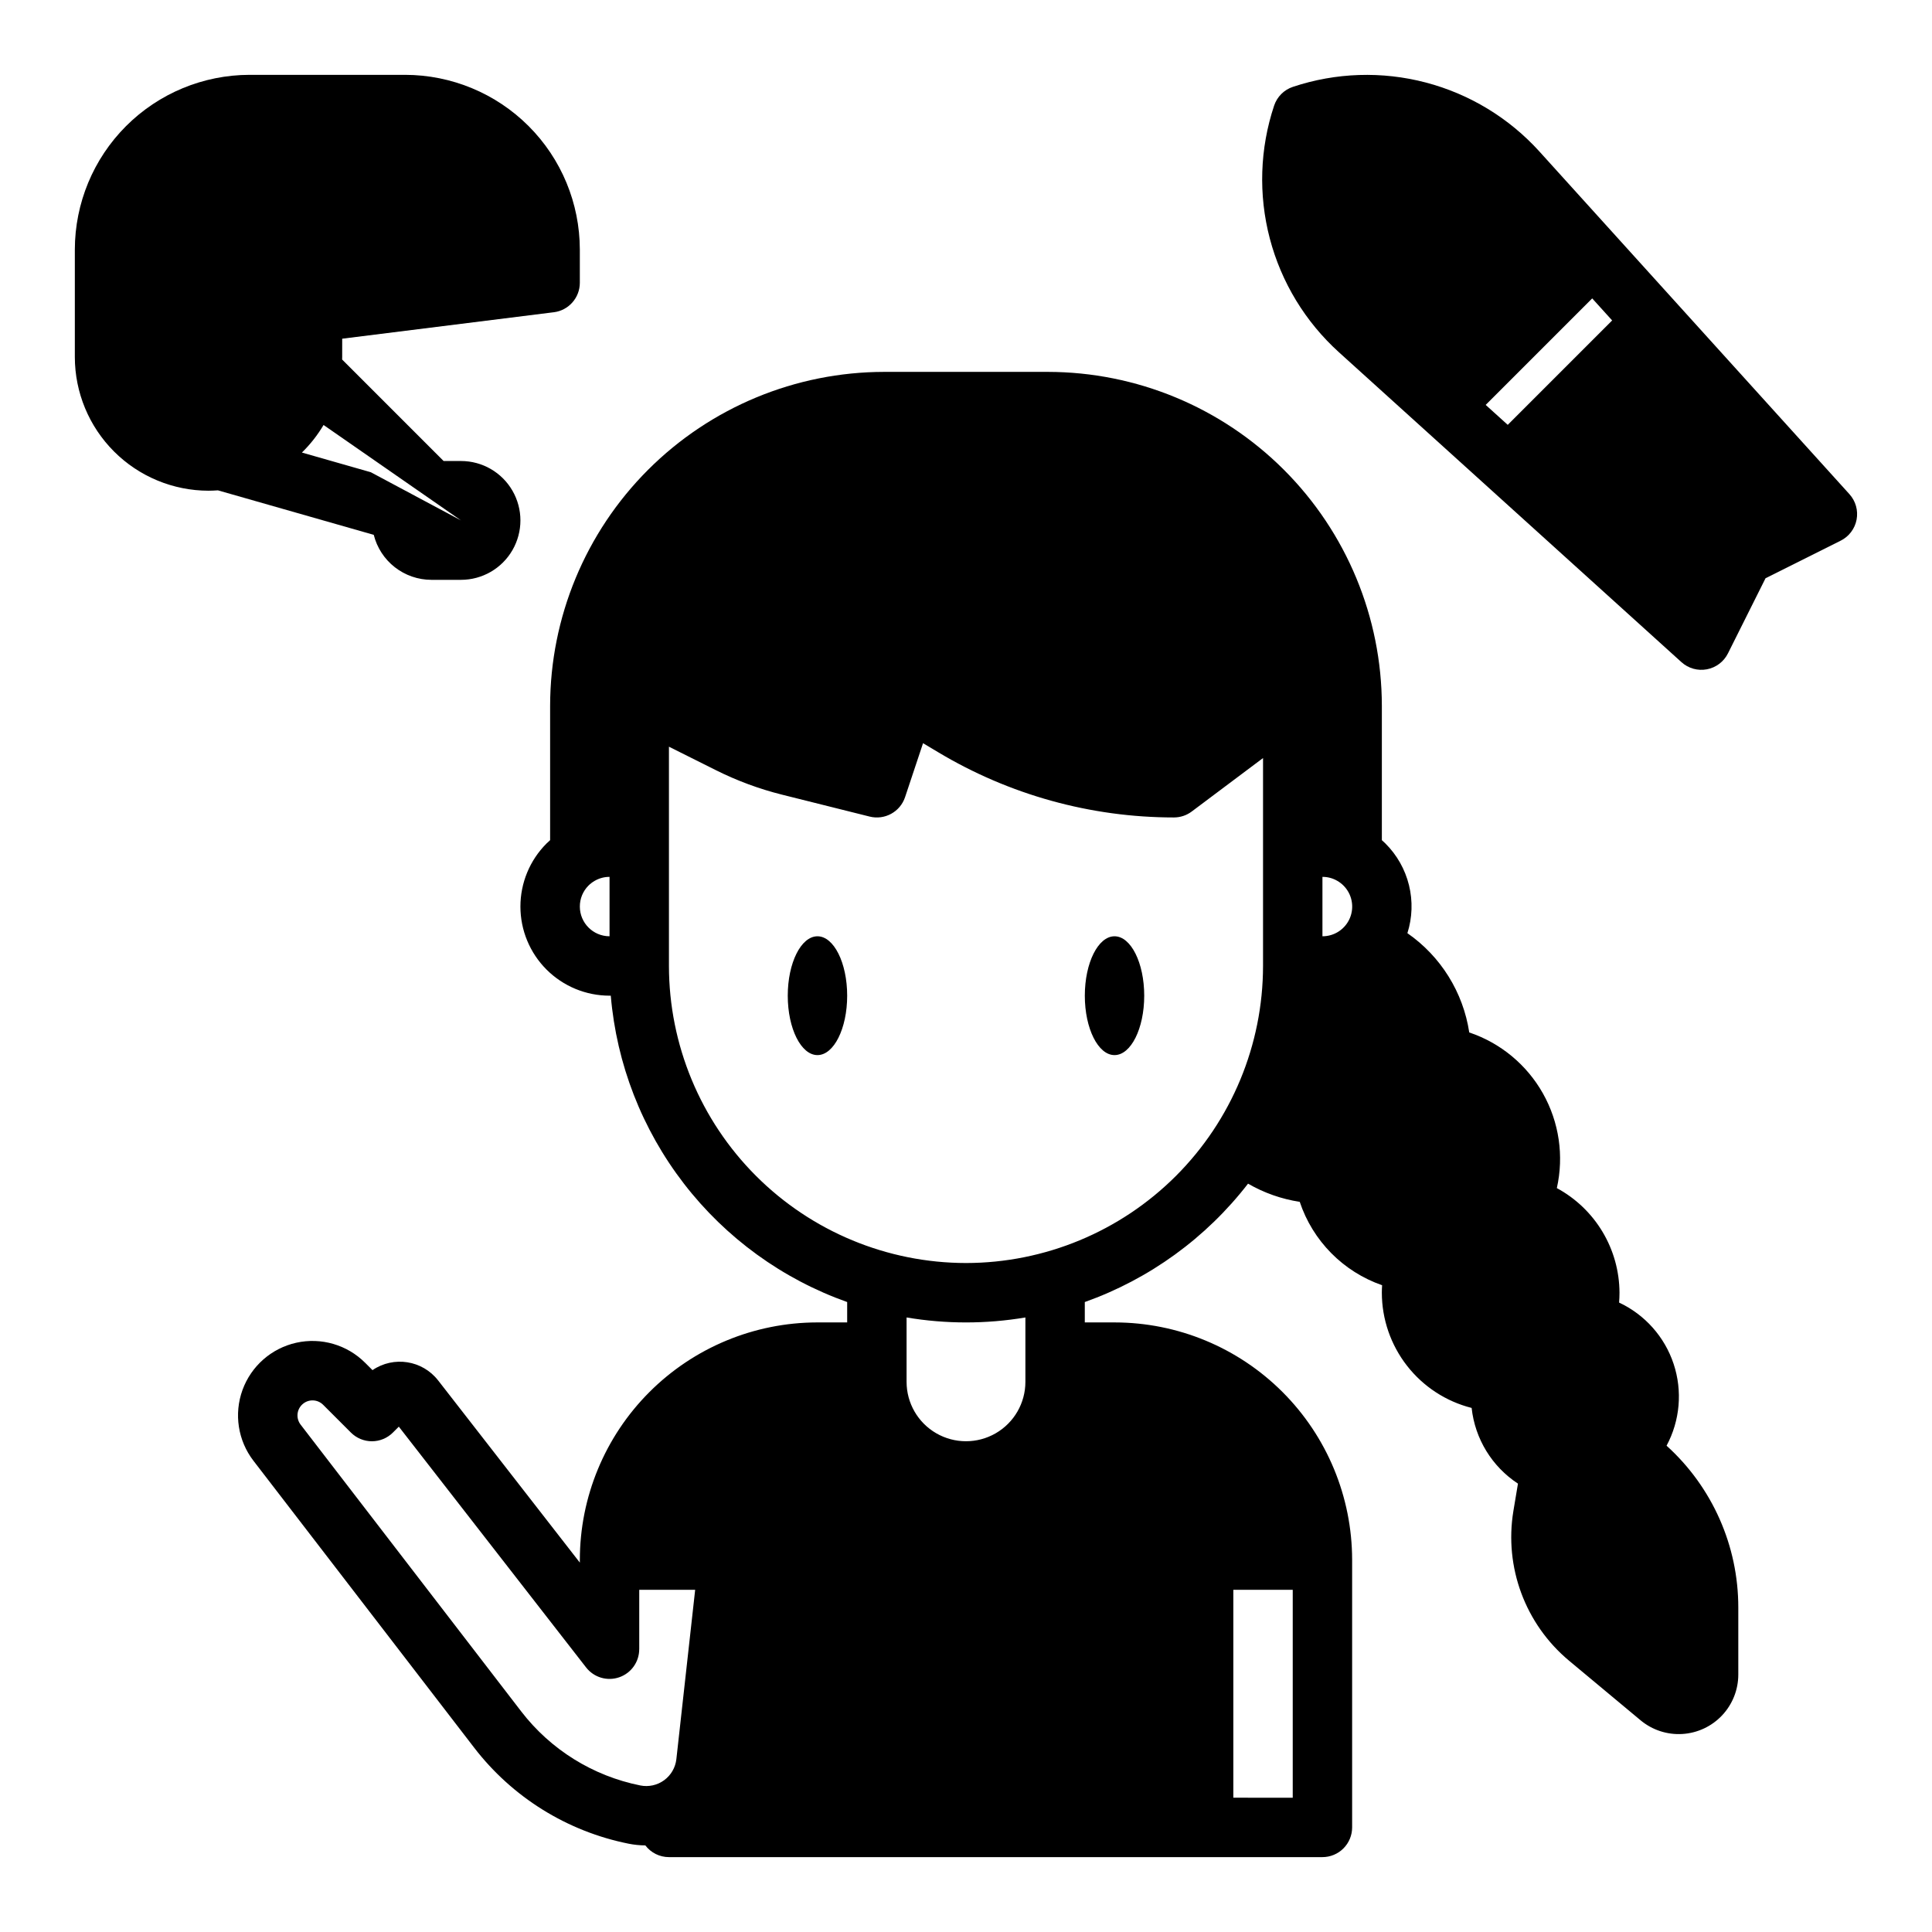
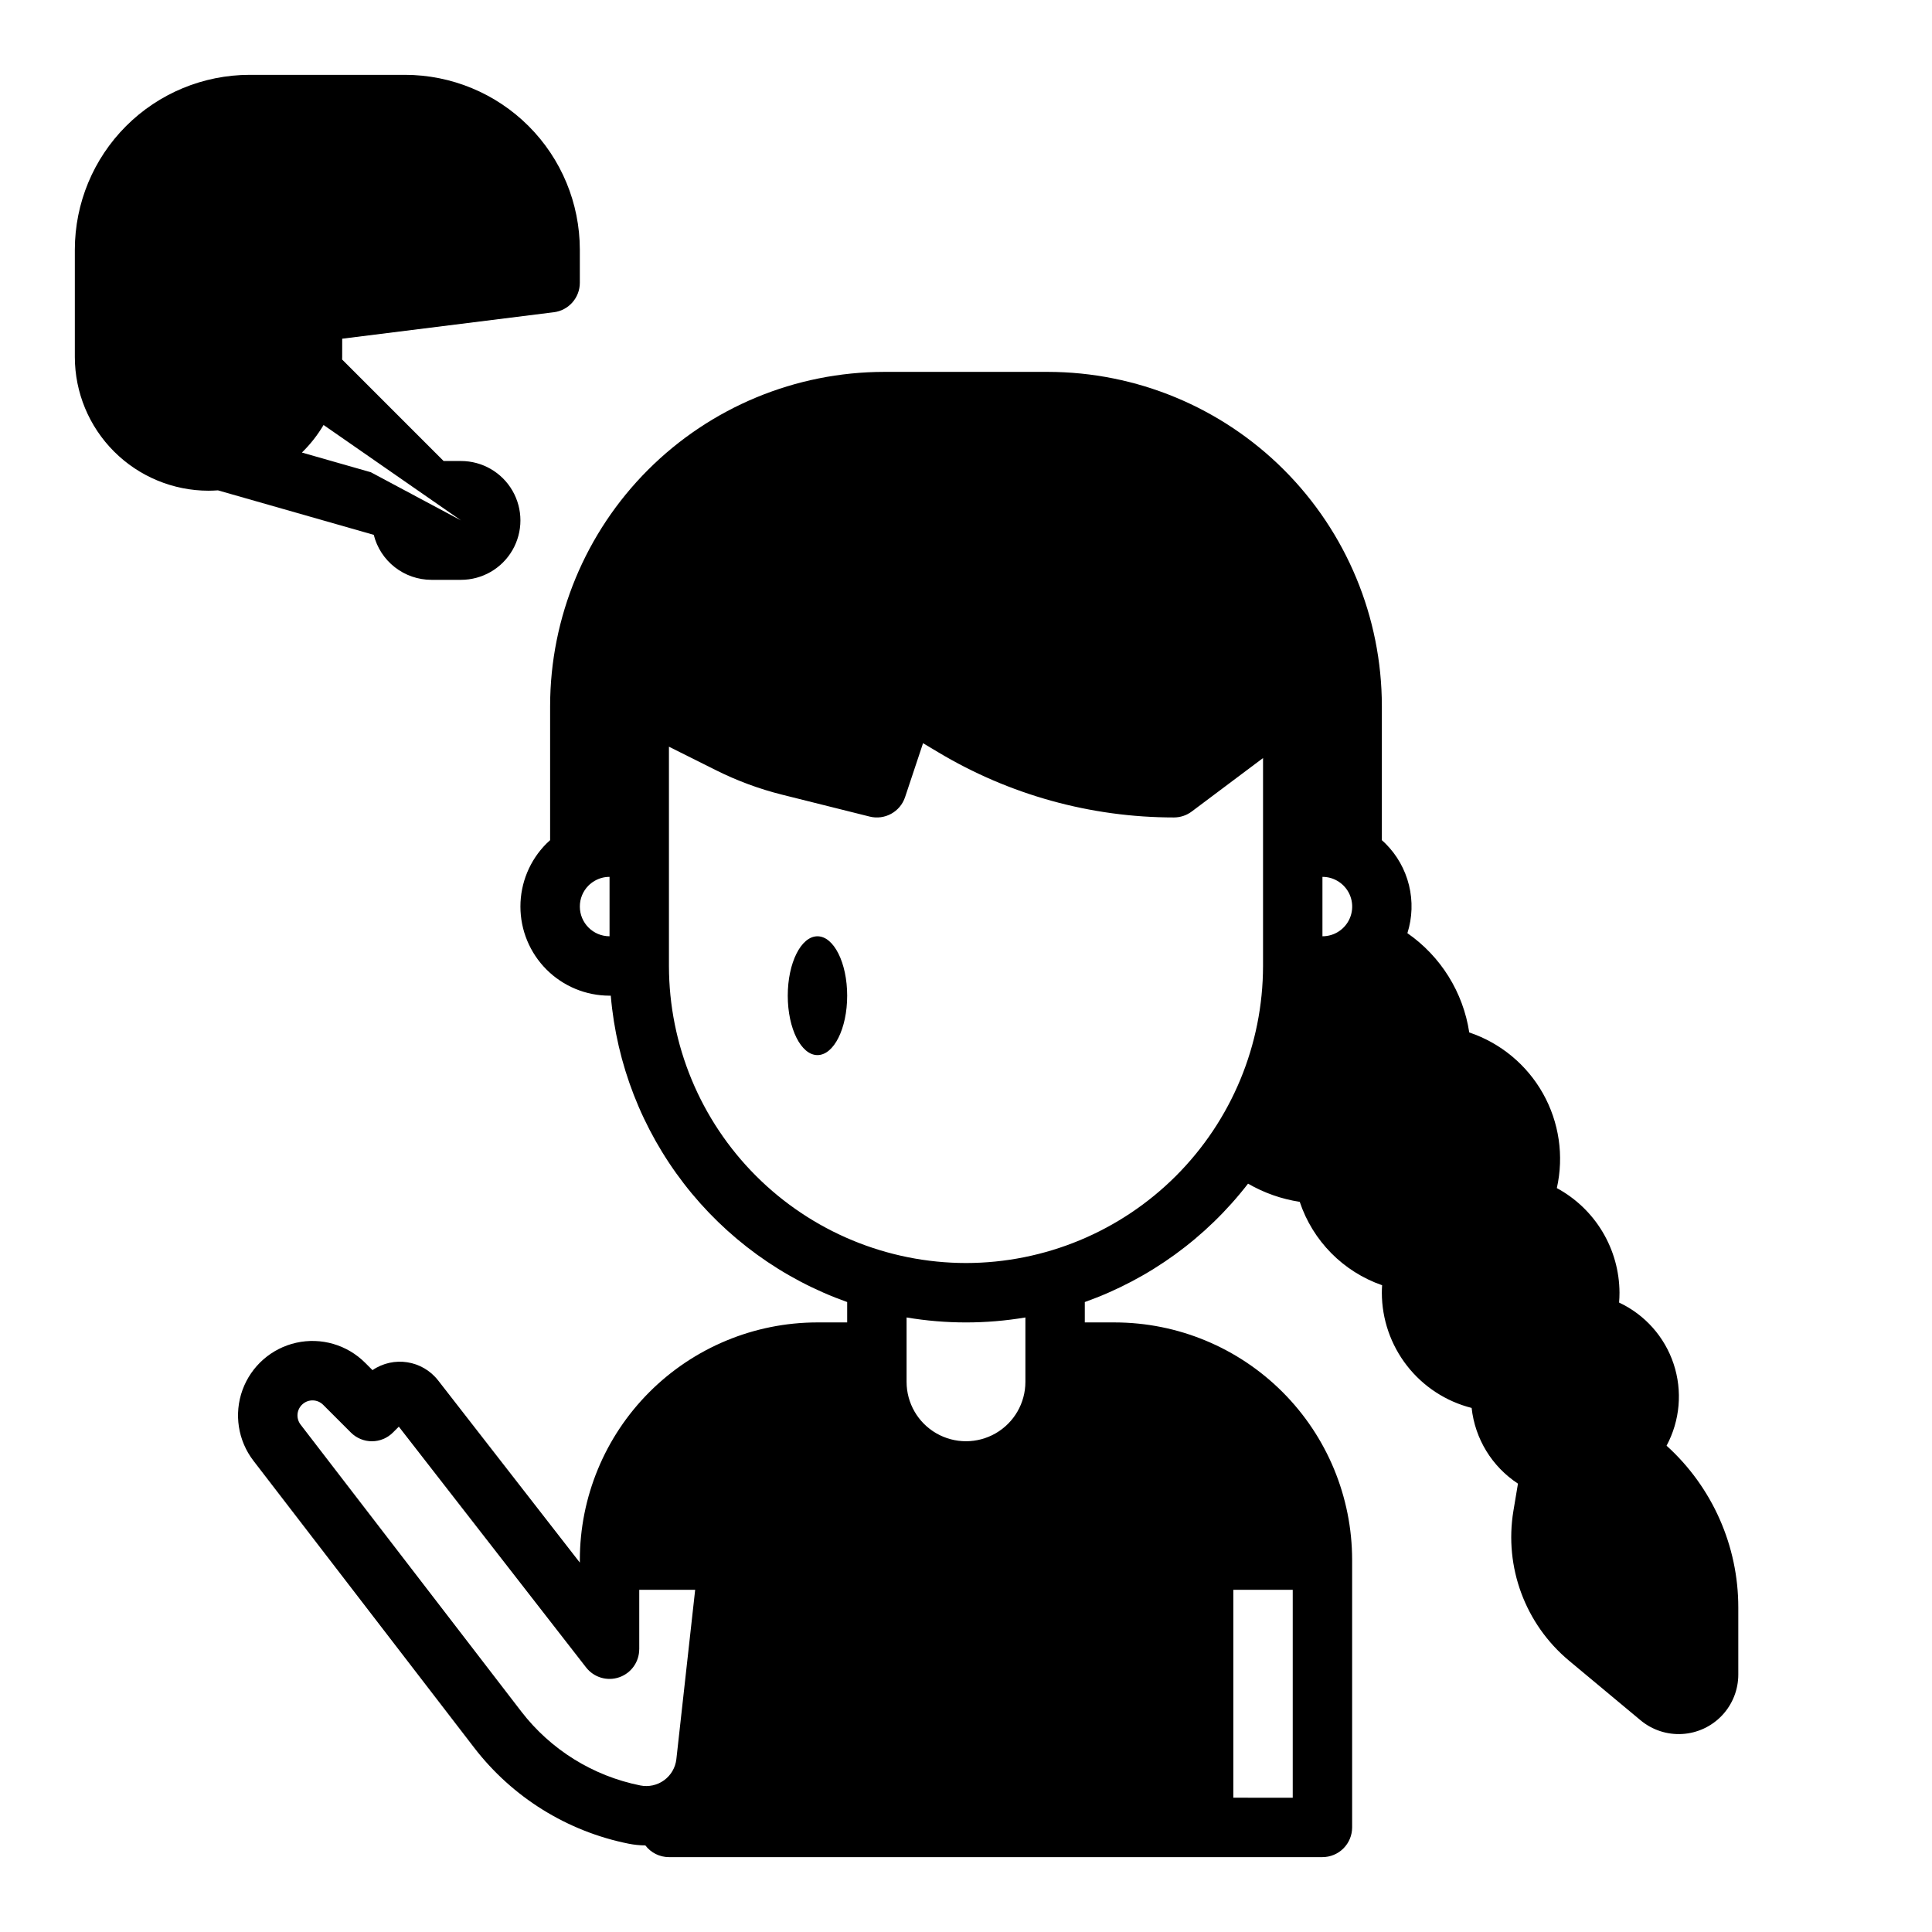
<svg xmlns="http://www.w3.org/2000/svg" fill="#000000" width="800px" height="800px" version="1.1" viewBox="144 144 512 512">
  <g>
    <path d="m368.51 407.87c0 8.695-3.527 15.742-7.875 15.742-4.348 0-7.871-7.047-7.871-15.742 0-8.695 3.523-15.746 7.871-15.746 4.348 0 7.875 7.051 7.875 15.746" />
-     <path d="m447.23 407.87c0 8.695-3.523 15.742-7.871 15.742s-7.871-7.047-7.871-15.742c0-8.695 3.523-15.746 7.871-15.746s7.871 7.051 7.871 15.746" />
    <path d="m585.66 527.12c3.57-6.66 4.246-14.496 1.867-21.672-2.379-7.172-7.609-13.051-14.453-16.254 0.07-0.863 0.109-1.734 0.109-2.609-0.023-5.688-1.578-11.262-4.5-16.141-2.918-4.879-7.102-8.879-12.105-11.586 1.918-8.527 0.605-17.465-3.68-25.082-4.289-7.621-11.246-13.379-19.531-16.168-1.617-10.648-7.543-20.164-16.391-26.309 1.305-4.117 1.453-8.512 0.422-12.707-1.027-4.195-3.195-8.027-6.258-11.07-0.305-0.301-0.617-0.586-0.934-0.867v-35.59c-0.027-23.469-9.359-45.965-25.953-62.559s-39.09-25.926-62.559-25.953h-43.395c-23.465 0.027-45.965 9.359-62.559 25.953-16.59 16.594-25.926 39.09-25.953 62.559v35.586c-0.328 0.297-0.652 0.59-0.969 0.902-4.422 4.434-6.906 10.441-6.902 16.703 0.004 6.262 2.492 12.266 6.922 16.691 4.426 4.426 10.434 6.914 16.695 6.918h0.332-0.004c1.543 18.121 8.273 35.41 19.383 49.809 11.109 14.398 26.129 25.293 43.266 31.379v5.402h-7.953c-16.688 0.023-32.684 6.672-44.477 18.477-11.793 11.809-18.418 27.812-18.418 44.5v0.672l-37.547-48.273h-0.004c-4.168-5.359-11.785-6.555-17.395-2.731l-1.953-1.953h-0.004c-4.766-4.769-11.641-6.773-18.227-5.312-6.586 1.461-11.965 6.188-14.27 12.527-2.301 6.34-1.203 13.418 2.91 18.762l58.473 76.012c10.121 13.164 24.676 22.211 40.957 25.465 1.457 0.289 2.938 0.441 4.422 0.453 1.484 1.953 3.797 3.102 6.25 3.102h173.18c2.09 0 4.094-0.832 5.566-2.305 1.477-1.477 2.309-3.481 2.309-5.566v-70.93c-0.02-16.676-6.652-32.664-18.445-44.453-11.789-11.793-27.777-18.426-44.453-18.445h-7.949v-5.402c17.129-6.094 32.145-16.988 43.262-31.375 4.227 2.449 8.871 4.082 13.699 4.82 3.453 10.352 11.52 18.516 21.828 22.098-0.043 0.66-0.07 1.32-0.07 1.984 0.008 7.012 2.356 13.82 6.664 19.348 4.309 5.531 10.336 9.469 17.133 11.188 0.887 8.188 5.391 15.547 12.277 20.059l-1.211 7.25c-2.457 14.887 3.137 29.961 14.711 39.641l19.004 15.836c3.09 2.57 7.043 3.867 11.059 3.621 4.012-0.242 7.781-2.008 10.535-4.934 2.758-2.93 4.293-6.797 4.293-10.816v-17.773c0.012-16.34-6.894-31.918-19.012-42.879zm-91.199-150.74c1.391-0.008 2.758 0.359 3.957 1.062 0.586 0.34 1.125 0.75 1.605 1.227 2.262 2.25 2.945 5.644 1.727 8.59-1.219 2.949-4.098 4.871-7.289 4.863zm-196.8 7.871h0.004c-0.012-2.074 0.809-4.07 2.269-5.543 0.5-0.5 1.062-0.93 1.672-1.281 1.195-0.691 2.551-1.055 3.93-1.047v15.742c-4.348-0.004-7.867-3.523-7.871-7.871zm-15.535 213.29-58.469-76.012c-1.277-1.668-1.043-4.035 0.535-5.418 1.574-1.387 3.953-1.309 5.441 0.172l7.359 7.359c1.477 1.477 3.477 2.309 5.566 2.309 2.086 0 4.09-0.832 5.566-2.309l1.566-1.566 49.629 63.812v-0.004c2.062 2.66 5.586 3.711 8.766 2.617 3.184-1.094 5.316-4.086 5.312-7.449h0.008v-15.742h14.82l-4.981 44.875c-0.25 2.234-1.422 4.262-3.238 5.59-1.812 1.324-4.102 1.832-6.305 1.391-12.555-2.508-23.773-9.48-31.578-19.625zm188.72 22.871v-55.102h15.742v55.105zm-55.105-110.21c0 5.625-3 10.82-7.871 13.633s-10.875 2.812-15.746 0-7.871-8.008-7.871-13.633v-17.062c10.422 1.758 21.066 1.758 31.488 0zm-15.742-31.488c-20.871-0.023-40.883-8.324-55.641-23.082-14.758-14.758-23.059-34.766-23.082-55.637v-58.113l12.465 6.231c5.586 2.793 11.461 4.969 17.523 6.484l23.211 5.805h-0.004c3.992 0.996 8.078-1.246 9.379-5.148l4.769-14.305 3.945 2.363-0.004-0.004c18.895 11.336 40.508 17.324 62.539 17.324 1.703 0 3.363-0.551 4.723-1.574l18.895-14.168v55.105c-0.023 20.871-8.324 40.879-23.082 55.637-14.758 14.758-34.766 23.059-55.637 23.082z" />
    <path d="m243.05 285.74c0.852 3.402 2.816 6.422 5.578 8.578 2.766 2.16 6.168 3.336 9.672 3.344h7.875c5.625 0 10.82-3.004 13.633-7.875 2.812-4.871 2.812-10.871 0-15.742s-8.008-7.871-13.633-7.871h-4.613l-26.895-26.895c0-0.219 0.016-0.438 0.016-0.66l0.004-4.859 56.082-7.012-0.004 0.004c3.941-0.492 6.894-3.844 6.898-7.812v-8.801c-0.016-12.277-4.898-24.047-13.578-32.727-8.68-8.68-20.449-13.562-32.727-13.578h-41.219c-12.277 0.016-24.047 4.898-32.727 13.578-8.68 8.68-13.562 20.449-13.578 32.727v28.48c0.012 9.395 3.746 18.398 10.391 25.039 6.641 6.641 15.645 10.375 25.035 10.387 0.84 0 1.672-0.039 2.492-0.098zm23.125-3.824-23.902-12.77-18.262-5.215c2.223-2.176 4.152-4.629 5.738-7.305z" />
-     <path d="m634.12 274.96-82.141-90.789c-8.051-8.895-18.516-15.254-30.121-18.301-11.602-3.047-23.844-2.648-35.223 1.145-2.352 0.781-4.195 2.625-4.981 4.977-3.793 11.383-4.188 23.621-1.141 35.227 3.047 11.602 9.406 22.066 18.301 30.117l90.789 82.141c1.824 1.652 4.316 2.356 6.734 1.898 2.418-0.453 4.484-2.012 5.586-4.215l9.961-19.918 19.918-9.961v0.004c2.199-1.102 3.762-3.168 4.215-5.586 0.453-2.422-0.246-4.914-1.898-6.738zm-96.398-23.656 28.227-28.227 5.289 5.844-27.672 27.668z" />
  </g>
</svg>